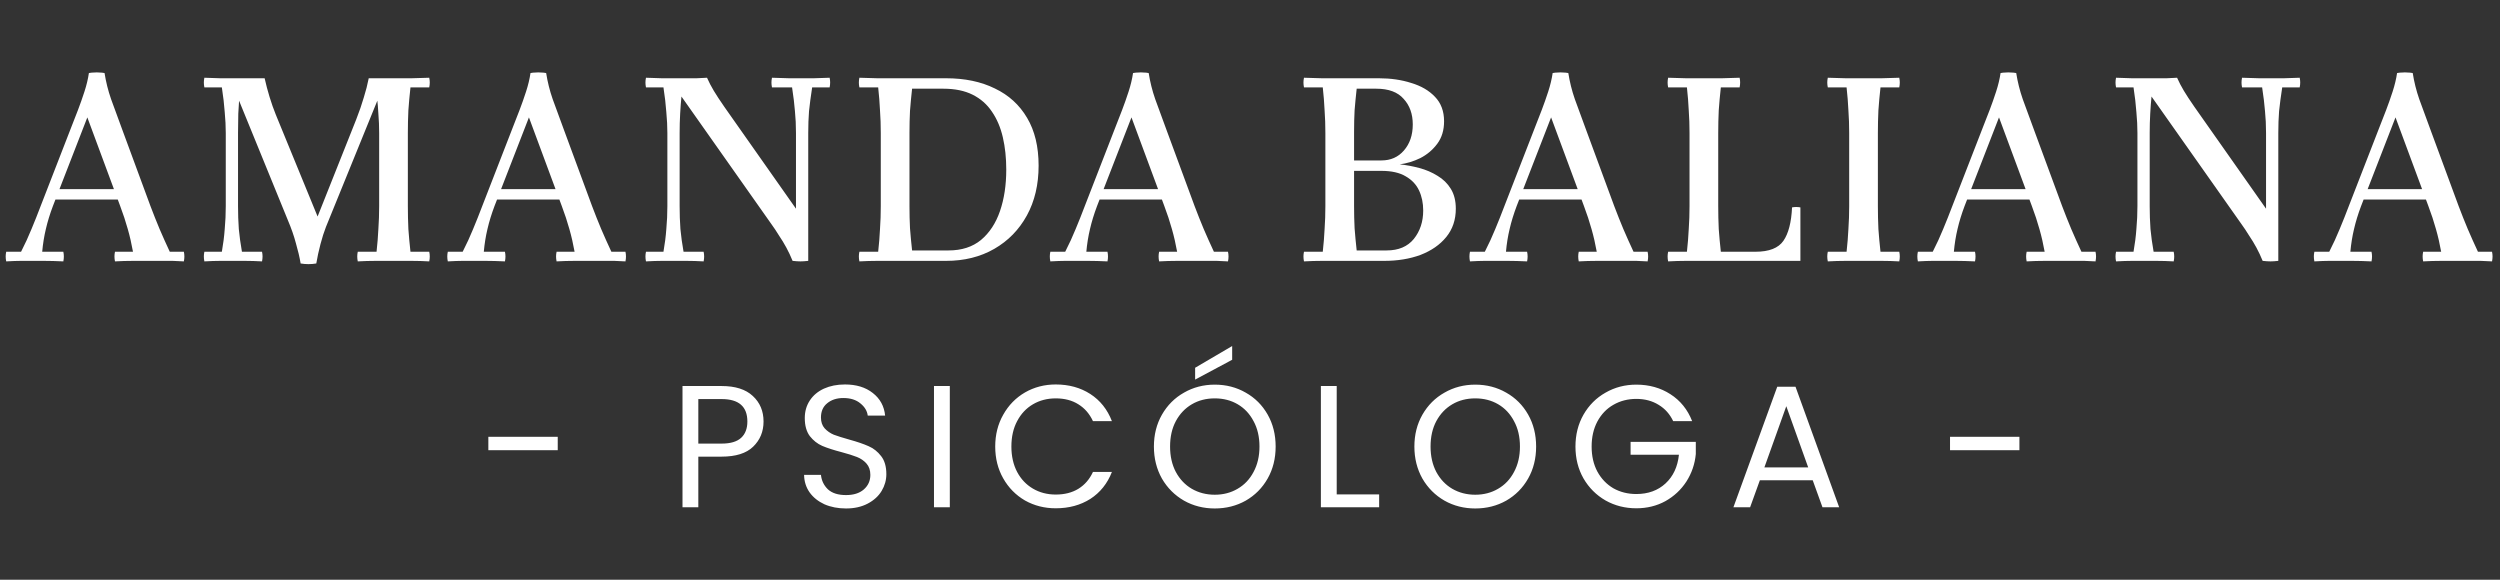
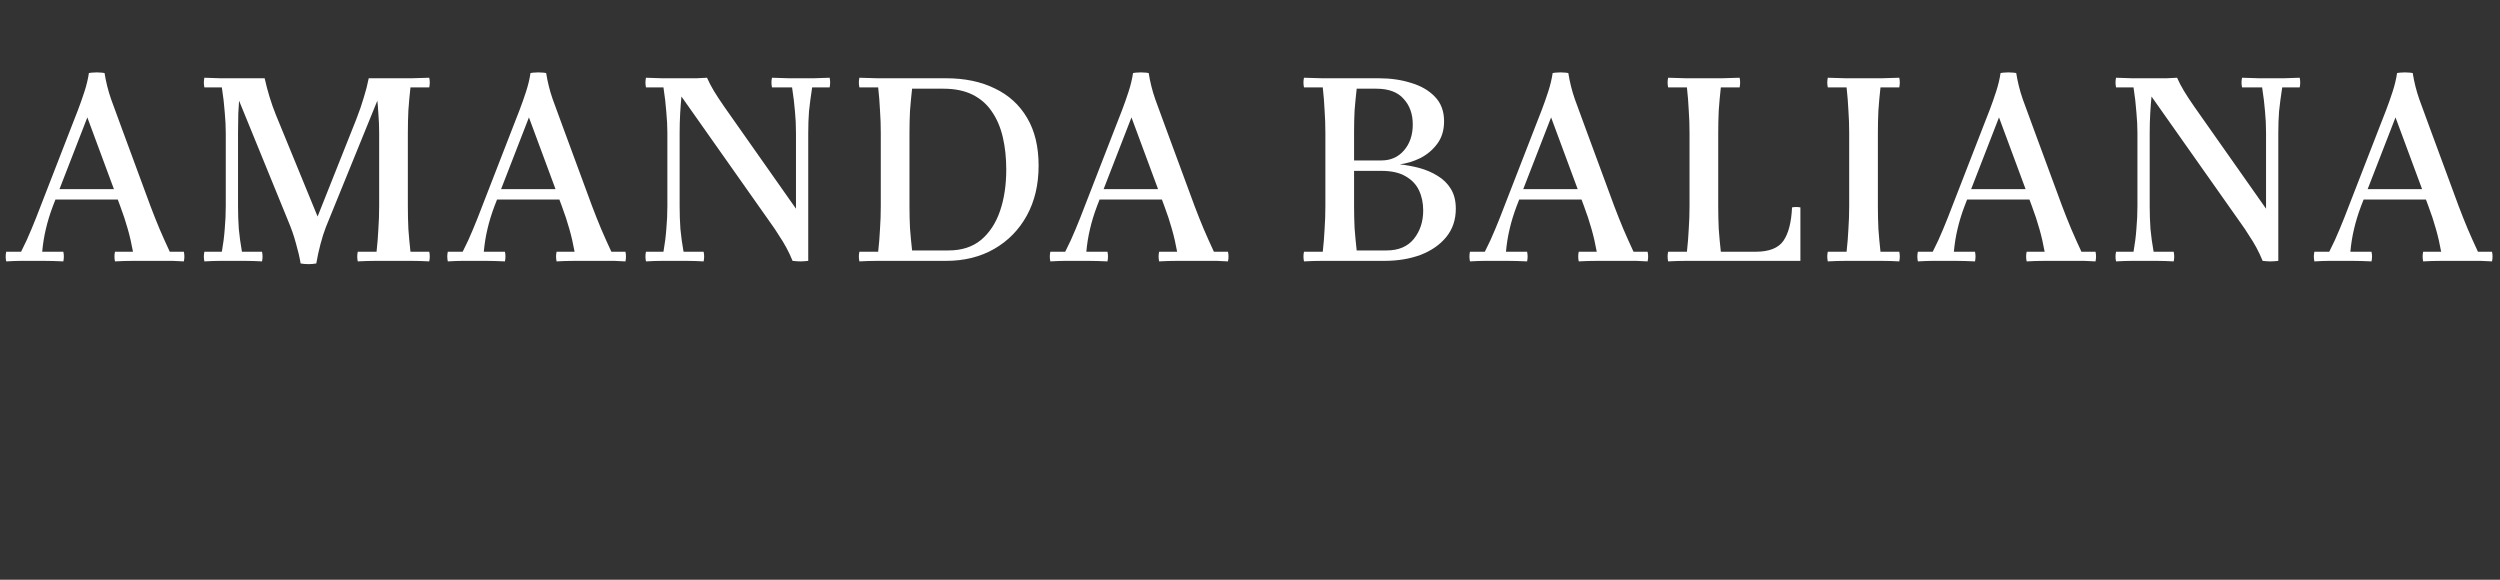
<svg xmlns="http://www.w3.org/2000/svg" width="345" height="80" viewBox="0 0 345 80" fill="none">
  <rect x="0" y="0" width="345" height="80" fill="#333333" stroke="none" />
-   <path d="M76.968 60.28V62.128H67.392V60.28H76.968ZM105.369 58.168C105.369 59.56 104.889 60.72 103.929 61.648C102.985 62.56 101.537 63.016 99.585 63.016H96.369V70H94.185V53.272H99.585C101.473 53.272 102.905 53.728 103.881 54.64C104.873 55.552 105.369 56.728 105.369 58.168ZM99.585 61.216C100.801 61.216 101.697 60.952 102.273 60.424C102.849 59.896 103.137 59.144 103.137 58.168C103.137 56.104 101.953 55.072 99.585 55.072H96.369V61.216H99.585ZM116.748 70.168C115.644 70.168 114.652 69.976 113.772 69.592C112.908 69.192 112.228 68.648 111.732 67.96C111.236 67.256 110.98 66.448 110.964 65.536H113.292C113.372 66.32 113.692 66.984 114.252 67.528C114.828 68.056 115.66 68.32 116.748 68.32C117.788 68.32 118.604 68.064 119.196 67.552C119.804 67.024 120.108 66.352 120.108 65.536C120.108 64.896 119.932 64.376 119.58 63.976C119.228 63.576 118.788 63.272 118.26 63.064C117.732 62.856 117.02 62.632 116.124 62.392C115.02 62.104 114.132 61.816 113.46 61.528C112.804 61.24 112.236 60.792 111.756 60.184C111.292 59.56 111.06 58.728 111.06 57.688C111.06 56.776 111.292 55.968 111.756 55.264C112.22 54.56 112.868 54.016 113.7 53.632C114.548 53.248 115.516 53.056 116.604 53.056C118.172 53.056 119.452 53.448 120.444 54.232C121.452 55.016 122.02 56.056 122.148 57.352H119.748C119.668 56.712 119.332 56.152 118.74 55.672C118.148 55.176 117.364 54.928 116.388 54.928C115.476 54.928 114.732 55.168 114.156 55.648C113.58 56.112 113.292 56.768 113.292 57.616C113.292 58.224 113.46 58.72 113.796 59.104C114.148 59.488 114.572 59.784 115.068 59.992C115.58 60.184 116.292 60.408 117.204 60.664C118.308 60.968 119.196 61.272 119.868 61.576C120.54 61.864 121.116 62.32 121.596 62.944C122.076 63.552 122.316 64.384 122.316 65.44C122.316 66.256 122.1 67.024 121.668 67.744C121.236 68.464 120.596 69.048 119.748 69.496C118.9 69.944 117.9 70.168 116.748 70.168ZM131.074 53.272V70H128.89V53.272H131.074ZM137.34 61.624C137.34 59.992 137.708 58.528 138.444 57.232C139.18 55.92 140.18 54.896 141.444 54.16C142.724 53.424 144.14 53.056 145.692 53.056C147.516 53.056 149.108 53.496 150.468 54.376C151.828 55.256 152.82 56.504 153.444 58.12H150.828C150.364 57.112 149.692 56.336 148.812 55.792C147.948 55.248 146.908 54.976 145.692 54.976C144.524 54.976 143.476 55.248 142.548 55.792C141.62 56.336 140.892 57.112 140.364 58.12C139.836 59.112 139.572 60.28 139.572 61.624C139.572 62.952 139.836 64.12 140.364 65.128C140.892 66.12 141.62 66.888 142.548 67.432C143.476 67.976 144.524 68.248 145.692 68.248C146.908 68.248 147.948 67.984 148.812 67.456C149.692 66.912 150.364 66.136 150.828 65.128H153.444C152.82 66.728 151.828 67.968 150.468 68.848C149.108 69.712 147.516 70.144 145.692 70.144C144.14 70.144 142.724 69.784 141.444 69.064C140.18 68.328 139.18 67.312 138.444 66.016C137.708 64.72 137.34 63.256 137.34 61.624ZM167.639 70.168C166.087 70.168 164.671 69.808 163.391 69.088C162.111 68.352 161.095 67.336 160.343 66.04C159.607 64.728 159.239 63.256 159.239 61.624C159.239 59.992 159.607 58.528 160.343 57.232C161.095 55.92 162.111 54.904 163.391 54.184C164.671 53.448 166.087 53.08 167.639 53.08C169.207 53.08 170.631 53.448 171.911 54.184C173.191 54.904 174.199 55.912 174.935 57.208C175.671 58.504 176.039 59.976 176.039 61.624C176.039 63.272 175.671 64.744 174.935 66.04C174.199 67.336 173.191 68.352 171.911 69.088C170.631 69.808 169.207 70.168 167.639 70.168ZM167.639 68.272C168.807 68.272 169.855 68 170.783 67.456C171.727 66.912 172.463 66.136 172.991 65.128C173.535 64.12 173.807 62.952 173.807 61.624C173.807 60.28 173.535 59.112 172.991 58.12C172.463 57.112 171.735 56.336 170.807 55.792C169.879 55.248 168.823 54.976 167.639 54.976C166.455 54.976 165.399 55.248 164.471 55.792C163.543 56.336 162.807 57.112 162.263 58.12C161.735 59.112 161.471 60.28 161.471 61.624C161.471 62.952 161.735 64.12 162.263 65.128C162.807 66.136 163.543 66.912 164.471 67.456C165.415 68 166.471 68.272 167.639 68.272ZM170.039 49.648L164.927 52.384V50.752L170.039 47.752V49.648ZM184.466 68.224H190.322V70H182.282V53.272H184.466V68.224ZM203.585 70.168C202.033 70.168 200.617 69.808 199.337 69.088C198.057 68.352 197.041 67.336 196.289 66.04C195.553 64.728 195.185 63.256 195.185 61.624C195.185 59.992 195.553 58.528 196.289 57.232C197.041 55.92 198.057 54.904 199.337 54.184C200.617 53.448 202.033 53.08 203.585 53.08C205.153 53.08 206.577 53.448 207.857 54.184C209.137 54.904 210.145 55.912 210.881 57.208C211.617 58.504 211.985 59.976 211.985 61.624C211.985 63.272 211.617 64.744 210.881 66.04C210.145 67.336 209.137 68.352 207.857 69.088C206.577 69.808 205.153 70.168 203.585 70.168ZM203.585 68.272C204.753 68.272 205.801 68 206.729 67.456C207.673 66.912 208.409 66.136 208.937 65.128C209.481 64.12 209.753 62.952 209.753 61.624C209.753 60.28 209.481 59.112 208.937 58.12C208.409 57.112 207.681 56.336 206.753 55.792C205.825 55.248 204.769 54.976 203.585 54.976C202.401 54.976 201.345 55.248 200.417 55.792C199.489 56.336 198.753 57.112 198.209 58.12C197.681 59.112 197.417 60.28 197.417 61.624C197.417 62.952 197.681 64.12 198.209 65.128C198.753 66.136 199.489 66.912 200.417 67.456C201.361 68 202.417 68.272 203.585 68.272ZM230.901 58.12C230.437 57.144 229.765 56.392 228.885 55.864C228.005 55.32 226.981 55.048 225.813 55.048C224.645 55.048 223.589 55.32 222.645 55.864C221.717 56.392 220.981 57.16 220.437 58.168C219.909 59.16 219.645 60.312 219.645 61.624C219.645 62.936 219.909 64.088 220.437 65.08C220.981 66.072 221.717 66.84 222.645 67.384C223.589 67.912 224.645 68.176 225.813 68.176C227.445 68.176 228.789 67.688 229.845 66.712C230.901 65.736 231.517 64.416 231.693 62.752H225.021V60.976H234.021V62.656C233.893 64.032 233.461 65.296 232.725 66.448C231.989 67.584 231.021 68.488 229.821 69.16C228.621 69.816 227.285 70.144 225.813 70.144C224.261 70.144 222.845 69.784 221.565 69.064C220.285 68.328 219.269 67.312 218.517 66.016C217.781 64.72 217.413 63.256 217.413 61.624C217.413 59.992 217.781 58.528 218.517 57.232C219.269 55.92 220.285 54.904 221.565 54.184C222.845 53.448 224.261 53.08 225.813 53.08C227.589 53.08 229.157 53.52 230.517 54.4C231.893 55.28 232.893 56.52 233.517 58.12H230.901ZM250.156 66.28H242.86L241.516 70H239.212L245.26 53.368H247.78L253.804 70H251.5L250.156 66.28ZM249.532 64.504L246.508 56.056L243.484 64.504H249.532ZM278.679 60.28V62.128H269.103V60.28H278.679Z" fill="white" />
  <path d="M0.856 36.072C0.76 35.616 0.76 35.172 0.856 34.74H2.908C3.46 33.66 3.94 32.616 4.348 31.608C4.78 30.576 5.2 29.52 5.608 28.44L9.928 17.316C10.168 16.692 10.444 15.984 10.756 15.192C11.068 14.376 11.368 13.524 11.656 12.636C11.944 11.748 12.148 10.896 12.268 10.08C12.508 10.032 12.748 10.008 12.988 10.008C13.228 9.984 13.468 9.984 13.708 10.008C13.948 10.008 14.188 10.032 14.428 10.08L12.052 16.2L7.3 28.44C6.892 29.52 6.568 30.576 6.328 31.608C6.088 32.616 5.92 33.66 5.824 34.74H8.74C8.836 35.172 8.836 35.616 8.74 36.072C7.756 36.024 6.868 36 6.076 36C5.308 36 4.72 36 4.312 36C3.88 36 3.4 36 2.872 36C2.368 36 1.696 36.024 0.856 36.072ZM23.428 34.74H25.372C25.468 35.172 25.468 35.616 25.372 36.072C24.82 36.048 24.304 36.024 23.824 36C23.368 36 22.912 36 22.456 36C22 36 21.496 36 20.944 36C20.128 36 19.276 36 18.388 36C17.524 36 16.684 36.024 15.868 36.072C15.772 35.616 15.772 35.172 15.868 34.74H18.352C18.16 33.66 17.92 32.616 17.632 31.608C17.344 30.576 16.996 29.52 16.588 28.44L12.052 16.2L14.428 10.08C14.62 11.304 14.92 12.504 15.328 13.68C15.76 14.832 16.288 16.272 16.912 18L20.764 28.44C21.172 29.52 21.592 30.576 22.024 31.608C22.456 32.616 22.924 33.66 23.428 34.74ZM16.768 27.54H7.408V26.1H16.768V27.54ZM41.488 36.36C41.344 35.496 41.128 34.572 40.84 33.588C40.576 32.58 40.204 31.512 39.724 30.384L32.992 13.896C32.968 14.232 32.932 14.832 32.884 15.696C32.86 16.56 32.848 17.448 32.848 18.36V28.44C32.848 29.52 32.884 30.576 32.956 31.608C33.052 32.616 33.196 33.66 33.388 34.74H36.16C36.256 35.172 36.256 35.616 36.16 36.072C35.344 36.024 34.552 36 33.784 36C33.04 36 32.44 36 31.984 36C31.552 36 31.024 36 30.4 36C29.776 36 29.044 36.024 28.204 36.072C28.108 35.616 28.108 35.172 28.204 34.74H30.616C30.808 33.66 30.94 32.616 31.012 31.608C31.108 30.576 31.156 29.52 31.156 28.44V18.36C31.156 17.448 31.108 16.488 31.012 15.48C30.94 14.448 30.808 13.308 30.616 12.06H28.204C28.108 11.604 28.108 11.16 28.204 10.728C29.044 10.752 29.776 10.776 30.4 10.8C31.024 10.8 31.552 10.8 31.984 10.8H36.52C36.712 11.664 36.94 12.528 37.204 13.392C37.468 14.256 37.756 15.072 38.068 15.84L43.828 29.88L49.156 16.488C49.588 15.384 49.936 14.376 50.2 13.464C50.488 12.552 50.716 11.664 50.884 10.8H54.304C55.144 10.8 55.972 10.8 56.788 10.8C57.604 10.776 58.42 10.752 59.236 10.728C59.332 11.16 59.332 11.604 59.236 12.06H56.644C56.524 13.14 56.428 14.196 56.356 15.228C56.308 16.236 56.284 17.28 56.284 18.36V28.44C56.284 29.52 56.308 30.576 56.356 31.608C56.428 32.616 56.524 33.66 56.644 34.74H59.236C59.332 35.172 59.332 35.616 59.236 36.072C58.42 36.024 57.604 36 56.788 36C55.972 36 55.144 36 54.304 36C53.488 36 52.672 36 51.856 36C51.04 36 50.212 36.024 49.372 36.072C49.276 35.616 49.276 35.172 49.372 34.74H51.964C52.084 33.66 52.168 32.616 52.216 31.608C52.288 30.576 52.324 29.52 52.324 28.44V18.36C52.324 17.448 52.288 16.56 52.216 15.696C52.168 14.832 52.12 14.232 52.072 13.896L44.98 31.32C44.716 31.992 44.464 32.784 44.224 33.696C43.984 34.608 43.792 35.496 43.648 36.36C42.928 36.48 42.208 36.48 41.488 36.36ZM61.797 36.072C61.701 35.616 61.701 35.172 61.797 34.74H63.849C64.401 33.66 64.881 32.616 65.289 31.608C65.721 30.576 66.141 29.52 66.549 28.44L70.869 17.316C71.109 16.692 71.385 15.984 71.697 15.192C72.009 14.376 72.309 13.524 72.597 12.636C72.885 11.748 73.089 10.896 73.209 10.08C73.449 10.032 73.689 10.008 73.929 10.008C74.169 9.984 74.409 9.984 74.649 10.008C74.889 10.008 75.129 10.032 75.369 10.08L72.993 16.2L68.241 28.44C67.833 29.52 67.509 30.576 67.269 31.608C67.029 32.616 66.861 33.66 66.765 34.74H69.681C69.777 35.172 69.777 35.616 69.681 36.072C68.697 36.024 67.809 36 67.017 36C66.249 36 65.661 36 65.253 36C64.821 36 64.341 36 63.813 36C63.309 36 62.637 36.024 61.797 36.072ZM84.369 34.74H86.313C86.409 35.172 86.409 35.616 86.313 36.072C85.761 36.048 85.245 36.024 84.765 36C84.309 36 83.853 36 83.397 36C82.941 36 82.437 36 81.885 36C81.069 36 80.217 36 79.329 36C78.465 36 77.625 36.024 76.809 36.072C76.713 35.616 76.713 35.172 76.809 34.74H79.293C79.101 33.66 78.861 32.616 78.573 31.608C78.285 30.576 77.937 29.52 77.529 28.44L72.993 16.2L75.369 10.08C75.561 11.304 75.861 12.504 76.269 13.68C76.701 14.832 77.229 16.272 77.853 18L81.705 28.44C82.113 29.52 82.533 30.576 82.965 31.608C83.397 32.616 83.865 33.66 84.369 34.74ZM77.709 27.54H68.349V26.1H77.709V27.54ZM109.377 36C109.113 35.352 108.825 34.74 108.513 34.164C108.201 33.588 107.865 33.036 107.505 32.508C107.169 31.956 106.809 31.416 106.425 30.888L94.041 13.32L92.925 10.8C93.453 10.8 93.993 10.8 94.545 10.8C95.097 10.8 95.625 10.8 96.129 10.8C96.657 10.776 97.137 10.752 97.569 10.728C97.833 11.328 98.145 11.928 98.505 12.528C98.865 13.128 99.345 13.86 99.945 14.724L109.845 28.8L111.537 36C111.105 36.048 110.745 36.072 110.457 36.072C110.169 36.072 109.809 36.048 109.377 36ZM89.145 36.072C89.049 35.616 89.049 35.172 89.145 34.74H91.557C91.749 33.66 91.881 32.616 91.953 31.608C92.049 30.576 92.097 29.52 92.097 28.44V18.36C92.097 17.448 92.049 16.488 91.953 15.48C91.881 14.448 91.749 13.308 91.557 12.06H89.145C89.049 11.604 89.049 11.16 89.145 10.728C89.985 10.752 90.717 10.776 91.341 10.8C91.965 10.8 92.493 10.8 92.925 10.8L94.041 13.32C93.969 14.04 93.909 14.832 93.861 15.696C93.813 16.56 93.789 17.448 93.789 18.36V28.44C93.789 29.52 93.825 30.576 93.897 31.608C93.993 32.616 94.137 33.66 94.329 34.74H97.101C97.197 35.172 97.197 35.616 97.101 36.072C96.285 36.024 95.493 36 94.725 36C93.981 36 93.381 36 92.925 36C92.493 36 91.965 36 91.341 36C90.717 36 89.985 36.024 89.145 36.072ZM111.537 36L109.845 28.8V18.36C109.845 17.28 109.797 16.272 109.701 15.336C109.629 14.4 109.497 13.308 109.305 12.06H106.533C106.437 11.604 106.437 11.16 106.533 10.728C107.373 10.752 108.165 10.776 108.909 10.8C109.677 10.8 110.289 10.8 110.745 10.8C111.153 10.8 111.669 10.8 112.293 10.8C112.941 10.776 113.673 10.752 114.489 10.728C114.585 11.16 114.585 11.604 114.489 12.06H112.077C111.885 13.308 111.741 14.4 111.645 15.336C111.573 16.272 111.537 17.28 111.537 18.36V36ZM123.528 10.8H130.548C133.14 10.8 135.384 11.268 137.28 12.204C139.2 13.116 140.688 14.472 141.744 16.272C142.8 18.048 143.328 20.244 143.328 22.86C143.328 25.476 142.788 27.768 141.708 29.736C140.628 31.704 139.128 33.24 137.208 34.344C135.288 35.448 133.068 36 130.548 36H123.528C122.712 36 121.896 36 121.08 36C120.264 36 119.436 36.024 118.596 36.072C118.5 35.616 118.5 35.172 118.596 34.74H121.188C121.308 33.66 121.392 32.616 121.44 31.608C121.512 30.576 121.548 29.52 121.548 28.44V18.36C121.548 17.28 121.512 16.236 121.44 15.228C121.392 14.196 121.308 13.14 121.188 12.06H118.596C118.5 11.604 118.5 11.16 118.596 10.728C119.436 10.752 120.264 10.776 121.08 10.8C121.896 10.8 122.712 10.8 123.528 10.8ZM125.868 34.56H130.908C132.708 34.56 134.196 34.08 135.372 33.12C136.548 32.136 137.424 30.804 138 29.124C138.576 27.444 138.864 25.536 138.864 23.4C138.864 21.792 138.708 20.316 138.396 18.972C138.084 17.604 137.58 16.416 136.884 15.408C136.212 14.4 135.324 13.62 134.22 13.068C133.116 12.516 131.772 12.24 130.188 12.24H125.868C125.748 13.32 125.652 14.34 125.58 15.3C125.532 16.26 125.508 17.28 125.508 18.36V28.44C125.508 29.52 125.532 30.54 125.58 31.5C125.652 32.46 125.748 33.48 125.868 34.56ZM144.947 36.072C144.851 35.616 144.851 35.172 144.947 34.74H146.999C147.551 33.66 148.031 32.616 148.439 31.608C148.871 30.576 149.291 29.52 149.699 28.44L154.019 17.316C154.259 16.692 154.535 15.984 154.847 15.192C155.159 14.376 155.459 13.524 155.747 12.636C156.035 11.748 156.239 10.896 156.359 10.08C156.599 10.032 156.839 10.008 157.079 10.008C157.319 9.984 157.559 9.984 157.799 10.008C158.039 10.008 158.279 10.032 158.519 10.08L156.143 16.2L151.391 28.44C150.983 29.52 150.659 30.576 150.419 31.608C150.179 32.616 150.011 33.66 149.915 34.74H152.831C152.927 35.172 152.927 35.616 152.831 36.072C151.847 36.024 150.959 36 150.167 36C149.399 36 148.811 36 148.403 36C147.971 36 147.491 36 146.963 36C146.459 36 145.787 36.024 144.947 36.072ZM167.519 34.74H169.463C169.559 35.172 169.559 35.616 169.463 36.072C168.911 36.048 168.395 36.024 167.915 36C167.459 36 167.003 36 166.547 36C166.091 36 165.587 36 165.035 36C164.219 36 163.367 36 162.479 36C161.615 36 160.775 36.024 159.959 36.072C159.863 35.616 159.863 35.172 159.959 34.74H162.443C162.251 33.66 162.011 32.616 161.723 31.608C161.435 30.576 161.087 29.52 160.679 28.44L156.143 16.2L158.519 10.08C158.711 11.304 159.011 12.504 159.419 13.68C159.851 14.832 160.379 16.272 161.003 18L164.855 28.44C165.263 29.52 165.683 30.576 166.115 31.608C166.547 32.616 167.015 33.66 167.519 34.74ZM160.859 27.54H151.499V26.1H160.859V27.54ZM193.162 22.68C194.074 22.776 194.974 22.944 195.862 23.184C196.774 23.424 197.614 23.784 198.382 24.264C199.15 24.72 199.762 25.32 200.218 26.064C200.674 26.808 200.902 27.72 200.902 28.8C200.902 30.336 200.458 31.644 199.57 32.724C198.706 33.78 197.53 34.596 196.042 35.172C194.554 35.724 192.874 36 191.002 36H184.882C184.066 36 183.25 36 182.434 36C181.618 36 180.79 36.024 179.95 36.072C179.854 35.616 179.854 35.172 179.95 34.74H182.542C182.662 33.66 182.746 32.616 182.794 31.608C182.866 30.576 182.902 29.52 182.902 28.44V18.36C182.902 17.28 182.866 16.236 182.794 15.228C182.746 14.196 182.662 13.14 182.542 12.06H179.95C179.854 11.604 179.854 11.16 179.95 10.728C180.79 10.752 181.618 10.776 182.434 10.8C183.25 10.8 184.066 10.8 184.882 10.8H190.282C191.914 10.8 193.402 11.016 194.746 11.448C196.114 11.856 197.206 12.492 198.022 13.356C198.862 14.22 199.282 15.348 199.282 16.74C199.282 17.964 198.97 18.996 198.346 19.836C197.722 20.676 196.942 21.336 196.006 21.816C195.07 22.272 194.122 22.56 193.162 22.68ZM187.222 34.56H191.362C192.994 34.56 194.242 34.032 195.106 32.976C195.97 31.896 196.402 30.588 196.402 29.052C196.402 28.02 196.21 27.096 195.826 26.28C195.442 25.464 194.83 24.816 193.99 24.336C193.15 23.832 192.034 23.58 190.642 23.58H184.882V22.14H190.642C191.914 22.14 192.946 21.684 193.738 20.772C194.554 19.836 194.962 18.636 194.962 17.172C194.962 15.732 194.542 14.556 193.702 13.644C192.886 12.708 191.626 12.24 189.922 12.24H187.222C187.102 13.32 187.006 14.316 186.934 15.228C186.886 16.116 186.862 17.1 186.862 18.18V28.44C186.862 29.52 186.886 30.54 186.934 31.5C187.006 32.46 187.102 33.48 187.222 34.56ZM202.855 36.072C202.759 35.616 202.759 35.172 202.855 34.74H204.907C205.459 33.66 205.939 32.616 206.347 31.608C206.779 30.576 207.199 29.52 207.607 28.44L211.927 17.316C212.167 16.692 212.443 15.984 212.755 15.192C213.067 14.376 213.367 13.524 213.655 12.636C213.943 11.748 214.147 10.896 214.267 10.08C214.507 10.032 214.747 10.008 214.987 10.008C215.227 9.984 215.467 9.984 215.707 10.008C215.947 10.008 216.187 10.032 216.427 10.08L214.051 16.2L209.299 28.44C208.891 29.52 208.567 30.576 208.327 31.608C208.087 32.616 207.919 33.66 207.823 34.74H210.739C210.835 35.172 210.835 35.616 210.739 36.072C209.755 36.024 208.867 36 208.075 36C207.307 36 206.719 36 206.311 36C205.879 36 205.399 36 204.871 36C204.367 36 203.695 36.024 202.855 36.072ZM225.427 34.74H227.371C227.467 35.172 227.467 35.616 227.371 36.072C226.819 36.048 226.303 36.024 225.823 36C225.367 36 224.911 36 224.455 36C223.999 36 223.495 36 222.943 36C222.127 36 221.275 36 220.387 36C219.523 36 218.683 36.024 217.867 36.072C217.771 35.616 217.771 35.172 217.867 34.74H220.351C220.159 33.66 219.919 32.616 219.631 31.608C219.343 30.576 218.995 29.52 218.587 28.44L214.051 16.2L216.427 10.08C216.619 11.304 216.919 12.504 217.327 13.68C217.759 14.832 218.287 16.272 218.911 18L222.763 28.44C223.171 29.52 223.591 30.576 224.023 31.608C224.455 32.616 224.923 33.66 225.427 34.74ZM218.767 27.54H209.407V26.1H218.767V27.54ZM230.203 36.072C230.107 35.616 230.107 35.172 230.203 34.74H232.795C232.915 33.66 232.999 32.616 233.047 31.608C233.119 30.576 233.155 29.52 233.155 28.44V18.36C233.155 17.28 233.119 16.236 233.047 15.228C232.999 14.196 232.915 13.14 232.795 12.06H230.203C230.107 11.604 230.107 11.16 230.203 10.728C231.043 10.752 231.871 10.776 232.687 10.8C233.503 10.8 234.319 10.8 235.135 10.8C235.975 10.8 236.803 10.8 237.619 10.8C238.435 10.776 239.251 10.752 240.067 10.728C240.163 11.16 240.163 11.604 240.067 12.06H237.475C237.355 13.14 237.259 14.196 237.187 15.228C237.139 16.236 237.115 17.28 237.115 18.36V28.44C237.115 29.52 237.139 30.576 237.187 31.608C237.259 32.616 237.355 33.66 237.475 34.74H242.263C244.135 34.74 245.419 34.236 246.115 33.228C246.811 32.22 247.207 30.684 247.303 28.62C247.687 28.548 248.071 28.548 248.455 28.62V36H235.135C234.319 36 233.503 36 232.687 36C231.871 36 231.043 36.024 230.203 36.072ZM252.236 36.072C252.14 35.616 252.14 35.172 252.236 34.74H254.828C254.948 33.66 255.032 32.616 255.08 31.608C255.152 30.576 255.188 29.52 255.188 28.44V18.36C255.188 17.28 255.152 16.236 255.08 15.228C255.032 14.196 254.948 13.14 254.828 12.06H252.236C252.14 11.604 252.14 11.16 252.236 10.728C253.076 10.752 253.904 10.776 254.72 10.8C255.536 10.8 256.352 10.8 257.168 10.8C258.008 10.8 258.836 10.8 259.652 10.8C260.468 10.776 261.284 10.752 262.1 10.728C262.196 11.16 262.196 11.604 262.1 12.06H259.508C259.388 13.14 259.292 14.196 259.22 15.228C259.172 16.236 259.148 17.28 259.148 18.36V28.44C259.148 29.52 259.172 30.576 259.22 31.608C259.292 32.616 259.388 33.66 259.508 34.74H262.1C262.196 35.172 262.196 35.616 262.1 36.072C261.284 36.024 260.468 36 259.652 36C258.836 36 258.008 36 257.168 36C256.352 36 255.536 36 254.72 36C253.904 36 253.076 36.024 252.236 36.072ZM264.666 36.072C264.57 35.616 264.57 35.172 264.666 34.74H266.718C267.27 33.66 267.75 32.616 268.158 31.608C268.59 30.576 269.01 29.52 269.418 28.44L273.738 17.316C273.978 16.692 274.254 15.984 274.566 15.192C274.878 14.376 275.178 13.524 275.466 12.636C275.754 11.748 275.958 10.896 276.078 10.08C276.318 10.032 276.558 10.008 276.798 10.008C277.038 9.984 277.278 9.984 277.518 10.008C277.758 10.008 277.998 10.032 278.238 10.08L275.862 16.2L271.11 28.44C270.702 29.52 270.378 30.576 270.138 31.608C269.898 32.616 269.73 33.66 269.634 34.74H272.55C272.646 35.172 272.646 35.616 272.55 36.072C271.566 36.024 270.678 36 269.886 36C269.118 36 268.53 36 268.122 36C267.69 36 267.21 36 266.682 36C266.178 36 265.506 36.024 264.666 36.072ZM287.238 34.74H289.182C289.278 35.172 289.278 35.616 289.182 36.072C288.63 36.048 288.114 36.024 287.634 36C287.178 36 286.722 36 286.266 36C285.81 36 285.306 36 284.754 36C283.938 36 283.086 36 282.198 36C281.334 36 280.494 36.024 279.678 36.072C279.582 35.616 279.582 35.172 279.678 34.74H282.162C281.97 33.66 281.73 32.616 281.442 31.608C281.154 30.576 280.806 29.52 280.398 28.44L275.862 16.2L278.238 10.08C278.43 11.304 278.73 12.504 279.138 13.68C279.57 14.832 280.098 16.272 280.722 18L284.574 28.44C284.982 29.52 285.402 30.576 285.834 31.608C286.266 32.616 286.734 33.66 287.238 34.74ZM280.578 27.54H271.218V26.1H280.578V27.54ZM312.246 36C311.982 35.352 311.694 34.74 311.382 34.164C311.07 33.588 310.734 33.036 310.374 32.508C310.038 31.956 309.678 31.416 309.294 30.888L296.91 13.32L295.794 10.8C296.322 10.8 296.862 10.8 297.414 10.8C297.966 10.8 298.494 10.8 298.998 10.8C299.526 10.776 300.006 10.752 300.438 10.728C300.702 11.328 301.014 11.928 301.374 12.528C301.734 13.128 302.214 13.86 302.814 14.724L312.714 28.8L314.406 36C313.974 36.048 313.614 36.072 313.326 36.072C313.038 36.072 312.678 36.048 312.246 36ZM292.014 36.072C291.918 35.616 291.918 35.172 292.014 34.74H294.426C294.618 33.66 294.75 32.616 294.822 31.608C294.918 30.576 294.966 29.52 294.966 28.44V18.36C294.966 17.448 294.918 16.488 294.822 15.48C294.75 14.448 294.618 13.308 294.426 12.06H292.014C291.918 11.604 291.918 11.16 292.014 10.728C292.854 10.752 293.586 10.776 294.21 10.8C294.834 10.8 295.362 10.8 295.794 10.8L296.91 13.32C296.838 14.04 296.778 14.832 296.73 15.696C296.682 16.56 296.658 17.448 296.658 18.36V28.44C296.658 29.52 296.694 30.576 296.766 31.608C296.862 32.616 297.006 33.66 297.198 34.74H299.97C300.066 35.172 300.066 35.616 299.97 36.072C299.154 36.024 298.362 36 297.594 36C296.85 36 296.25 36 295.794 36C295.362 36 294.834 36 294.21 36C293.586 36 292.854 36.024 292.014 36.072ZM314.406 36L312.714 28.8V18.36C312.714 17.28 312.666 16.272 312.57 15.336C312.498 14.4 312.366 13.308 312.174 12.06H309.402C309.306 11.604 309.306 11.16 309.402 10.728C310.242 10.752 311.034 10.776 311.778 10.8C312.546 10.8 313.158 10.8 313.614 10.8C314.022 10.8 314.538 10.8 315.162 10.8C315.81 10.776 316.542 10.752 317.358 10.728C317.454 11.16 317.454 11.604 317.358 12.06H314.946C314.754 13.308 314.61 14.4 314.514 15.336C314.442 16.272 314.406 17.28 314.406 18.36V36ZM319.384 36.072C319.288 35.616 319.288 35.172 319.384 34.74H321.436C321.988 33.66 322.468 32.616 322.876 31.608C323.308 30.576 323.728 29.52 324.136 28.44L328.456 17.316C328.696 16.692 328.972 15.984 329.284 15.192C329.596 14.376 329.896 13.524 330.184 12.636C330.472 11.748 330.676 10.896 330.796 10.08C331.036 10.032 331.276 10.008 331.516 10.008C331.756 9.984 331.996 9.984 332.236 10.008C332.476 10.008 332.716 10.032 332.956 10.08L330.58 16.2L325.828 28.44C325.42 29.52 325.096 30.576 324.856 31.608C324.616 32.616 324.448 33.66 324.352 34.74H327.268C327.364 35.172 327.364 35.616 327.268 36.072C326.284 36.024 325.396 36 324.604 36C323.836 36 323.248 36 322.84 36C322.408 36 321.928 36 321.4 36C320.896 36 320.224 36.024 319.384 36.072ZM341.956 34.74H343.9C343.996 35.172 343.996 35.616 343.9 36.072C343.348 36.048 342.832 36.024 342.352 36C341.896 36 341.44 36 340.984 36C340.528 36 340.024 36 339.472 36C338.656 36 337.804 36 336.916 36C336.052 36 335.212 36.024 334.396 36.072C334.3 35.616 334.3 35.172 334.396 34.74H336.88C336.688 33.66 336.448 32.616 336.16 31.608C335.872 30.576 335.524 29.52 335.116 28.44L330.58 16.2L332.956 10.08C333.148 11.304 333.448 12.504 333.856 13.68C334.288 14.832 334.816 16.272 335.44 18L339.292 28.44C339.7 29.52 340.12 30.576 340.552 31.608C340.984 32.616 341.452 33.66 341.956 34.74ZM335.296 27.54H325.936V26.1H335.296V27.54Z" fill="white" />
</svg>